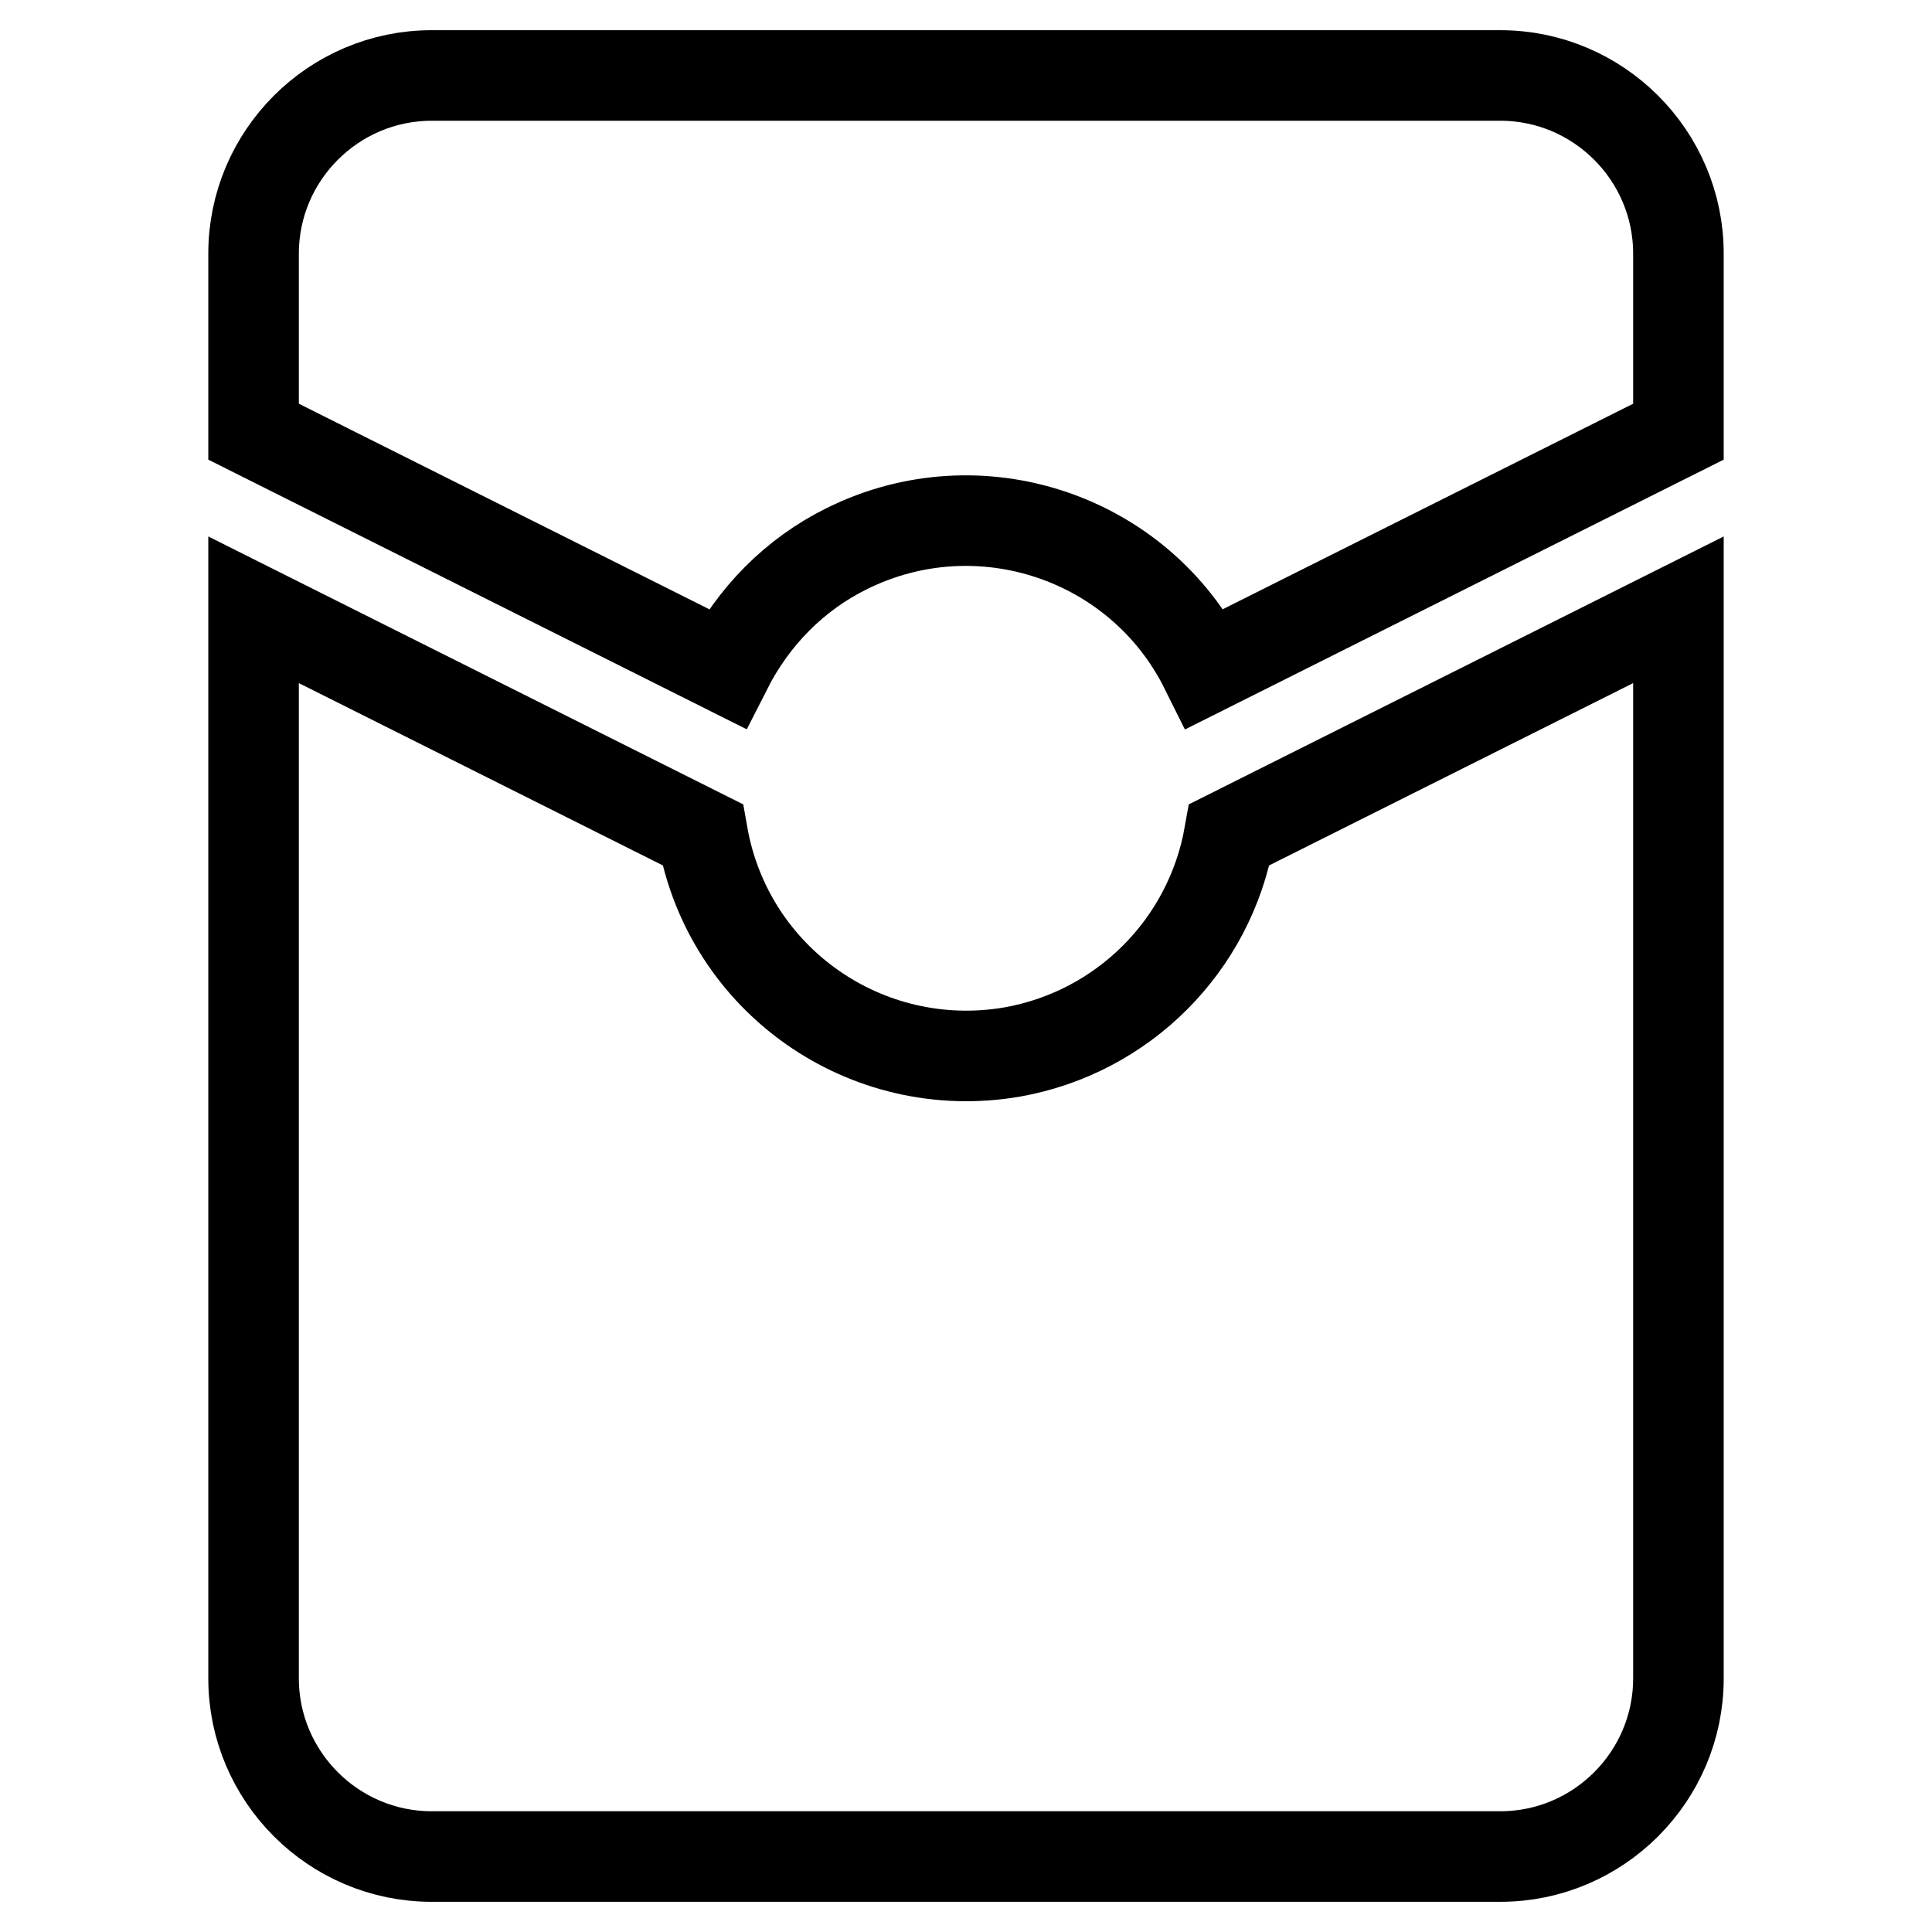
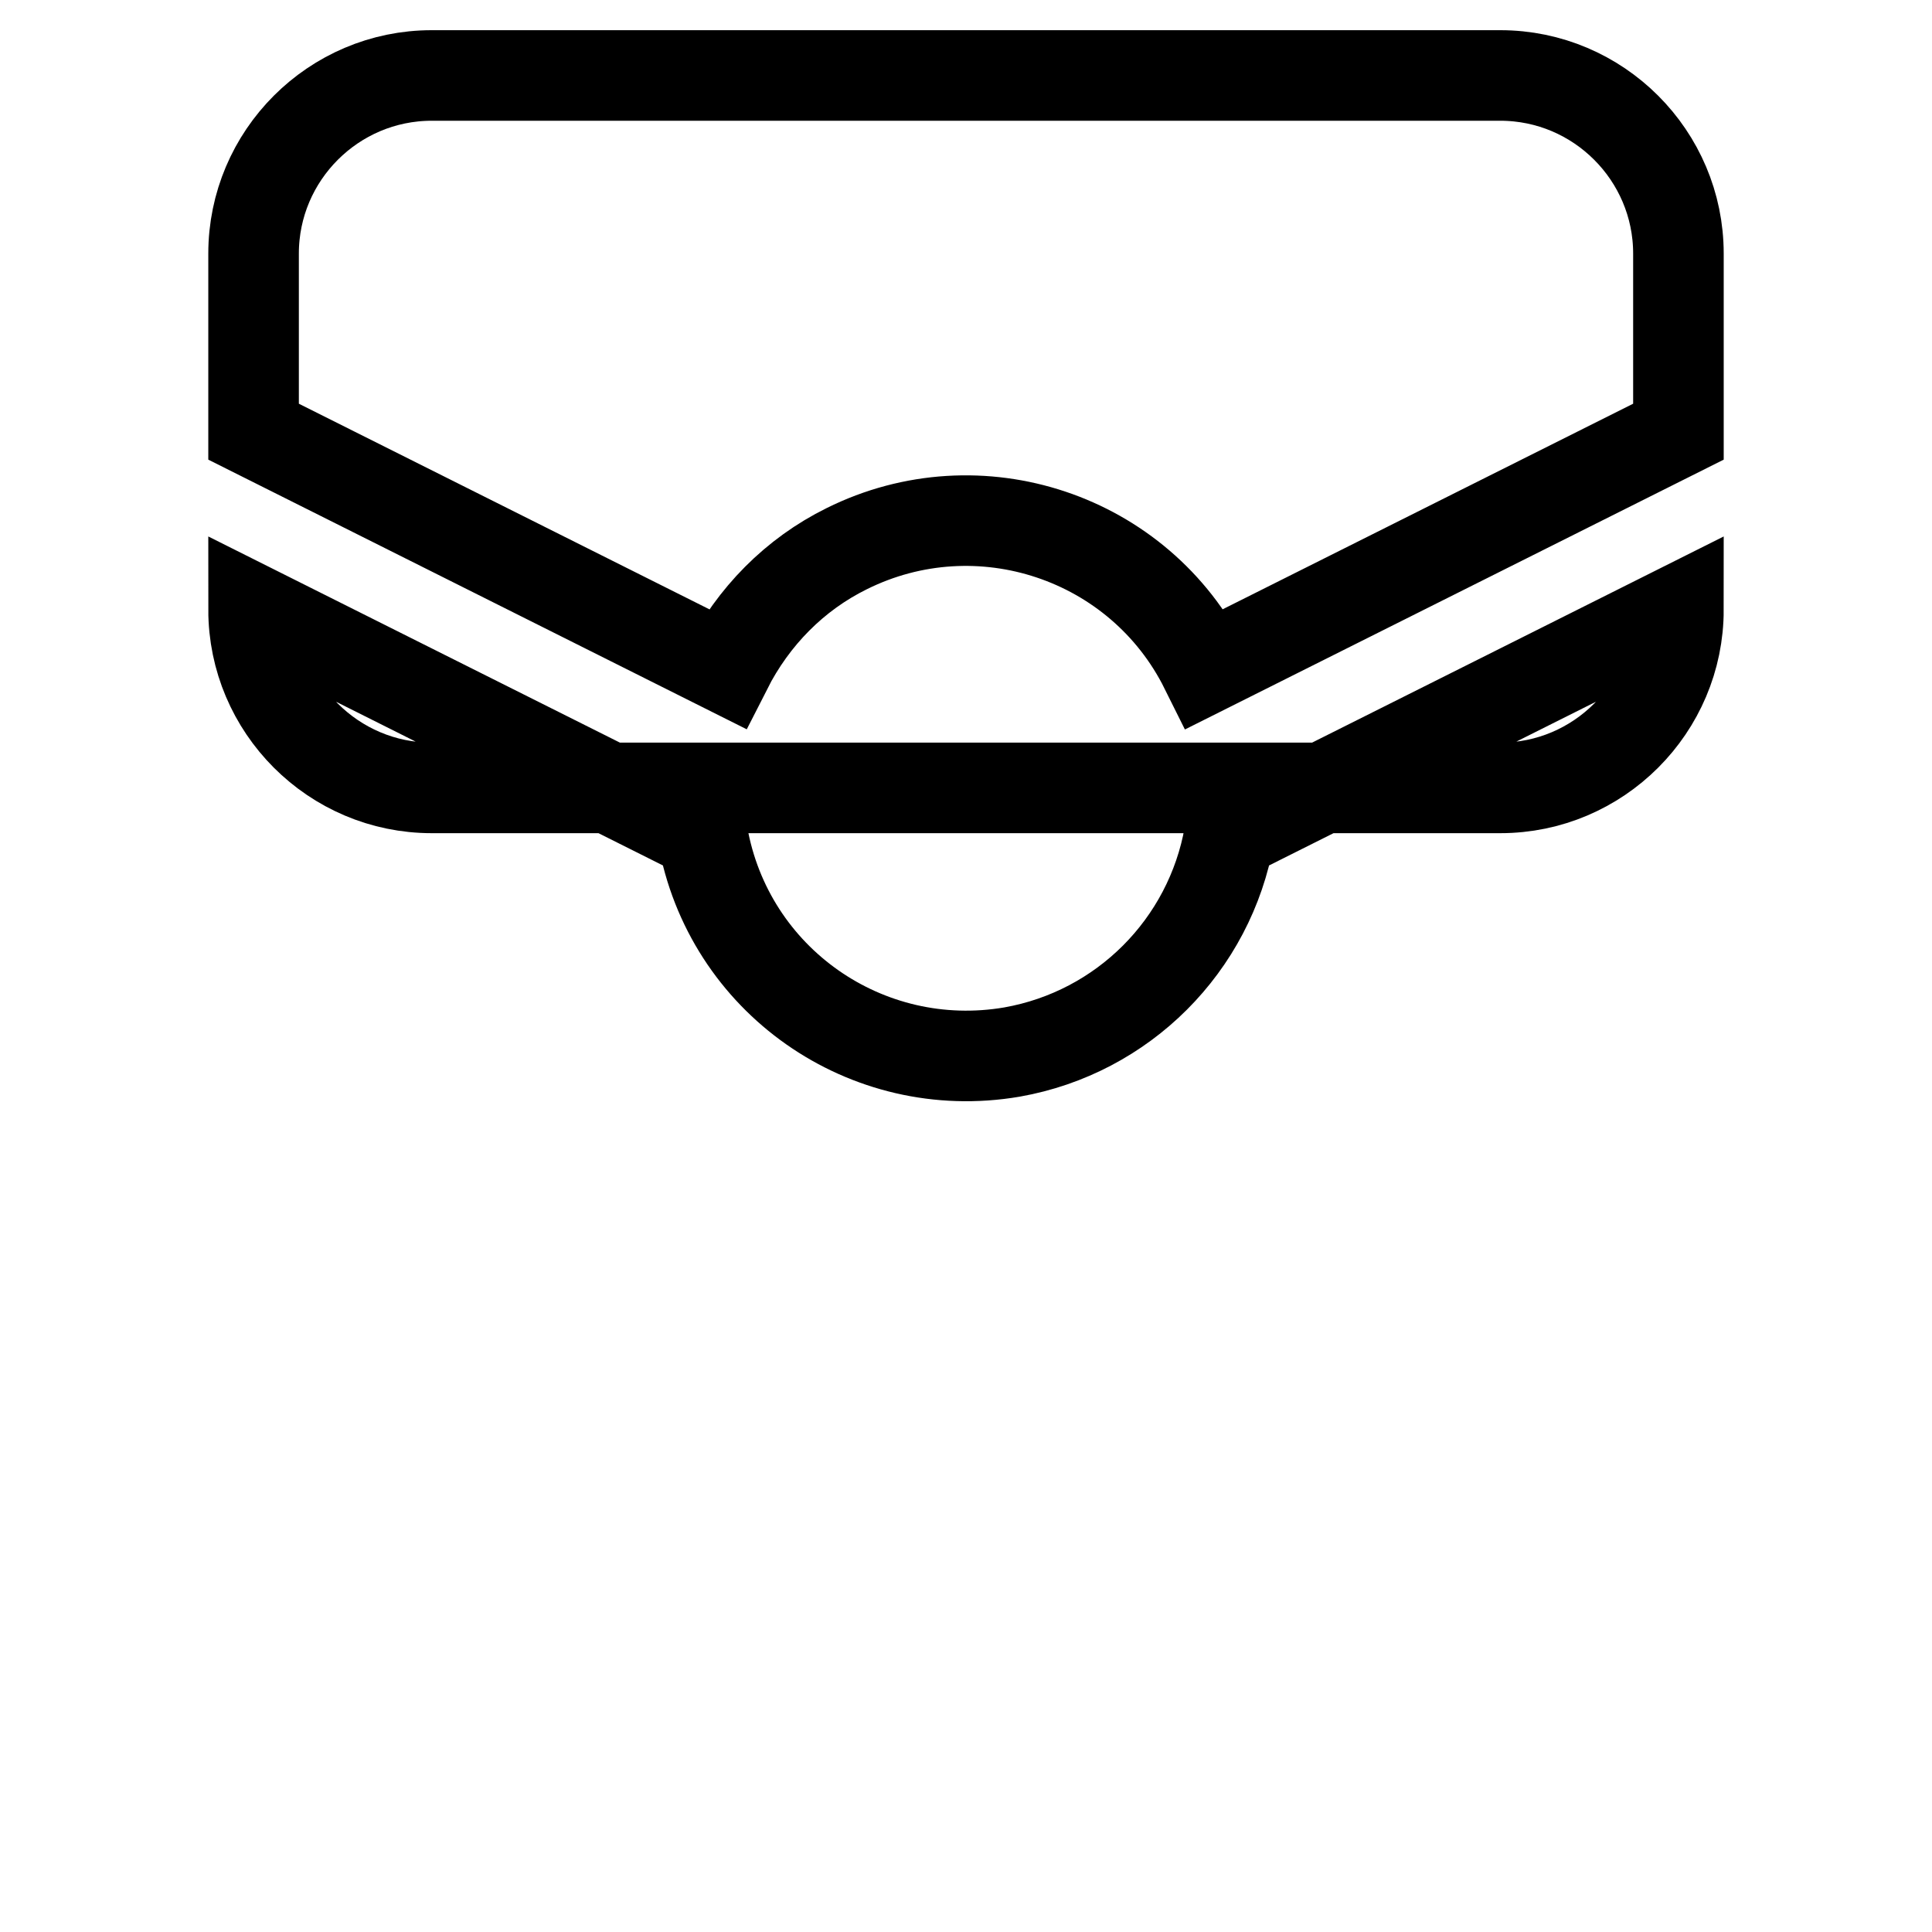
<svg xmlns="http://www.w3.org/2000/svg" version="1.1" x="0px" y="0px" viewBox="0 0 256 256" enable-background="new 0 0 256 256" xml:space="preserve">
  <g>
-     <path stroke-width="12" fill-opacity="0" stroke="#000000" d="M159.7,88.6c-8.7-17.5-30-24.6-47.5-15.9c-6.9,3.4-12.4,9-15.9,15.9L33.6,57.2V33.6 c0-13,10.6-23.6,23.6-23.6h141.6c13,0,23.6,10.6,23.6,23.6l0,0v23.6L159.7,88.6z M93.1,110.6c3.4,19.3,21.7,32.1,41,28.8 c14.7-2.6,26.2-14.1,28.8-28.8l59.5-29.8v141.6c0,13-10.6,23.6-23.6,23.6H57.2c-13,0-23.6-10.6-23.6-23.6l0,0V80.8L93.1,110.6 L93.1,110.6z" />
+     <path stroke-width="12" fill-opacity="0" stroke="#000000" d="M159.7,88.6c-8.7-17.5-30-24.6-47.5-15.9c-6.9,3.4-12.4,9-15.9,15.9L33.6,57.2V33.6 c0-13,10.6-23.6,23.6-23.6h141.6c13,0,23.6,10.6,23.6,23.6l0,0v23.6L159.7,88.6z M93.1,110.6c3.4,19.3,21.7,32.1,41,28.8 c14.7-2.6,26.2-14.1,28.8-28.8l59.5-29.8c0,13-10.6,23.6-23.6,23.6H57.2c-13,0-23.6-10.6-23.6-23.6l0,0V80.8L93.1,110.6 L93.1,110.6z" />
  </g>
</svg>